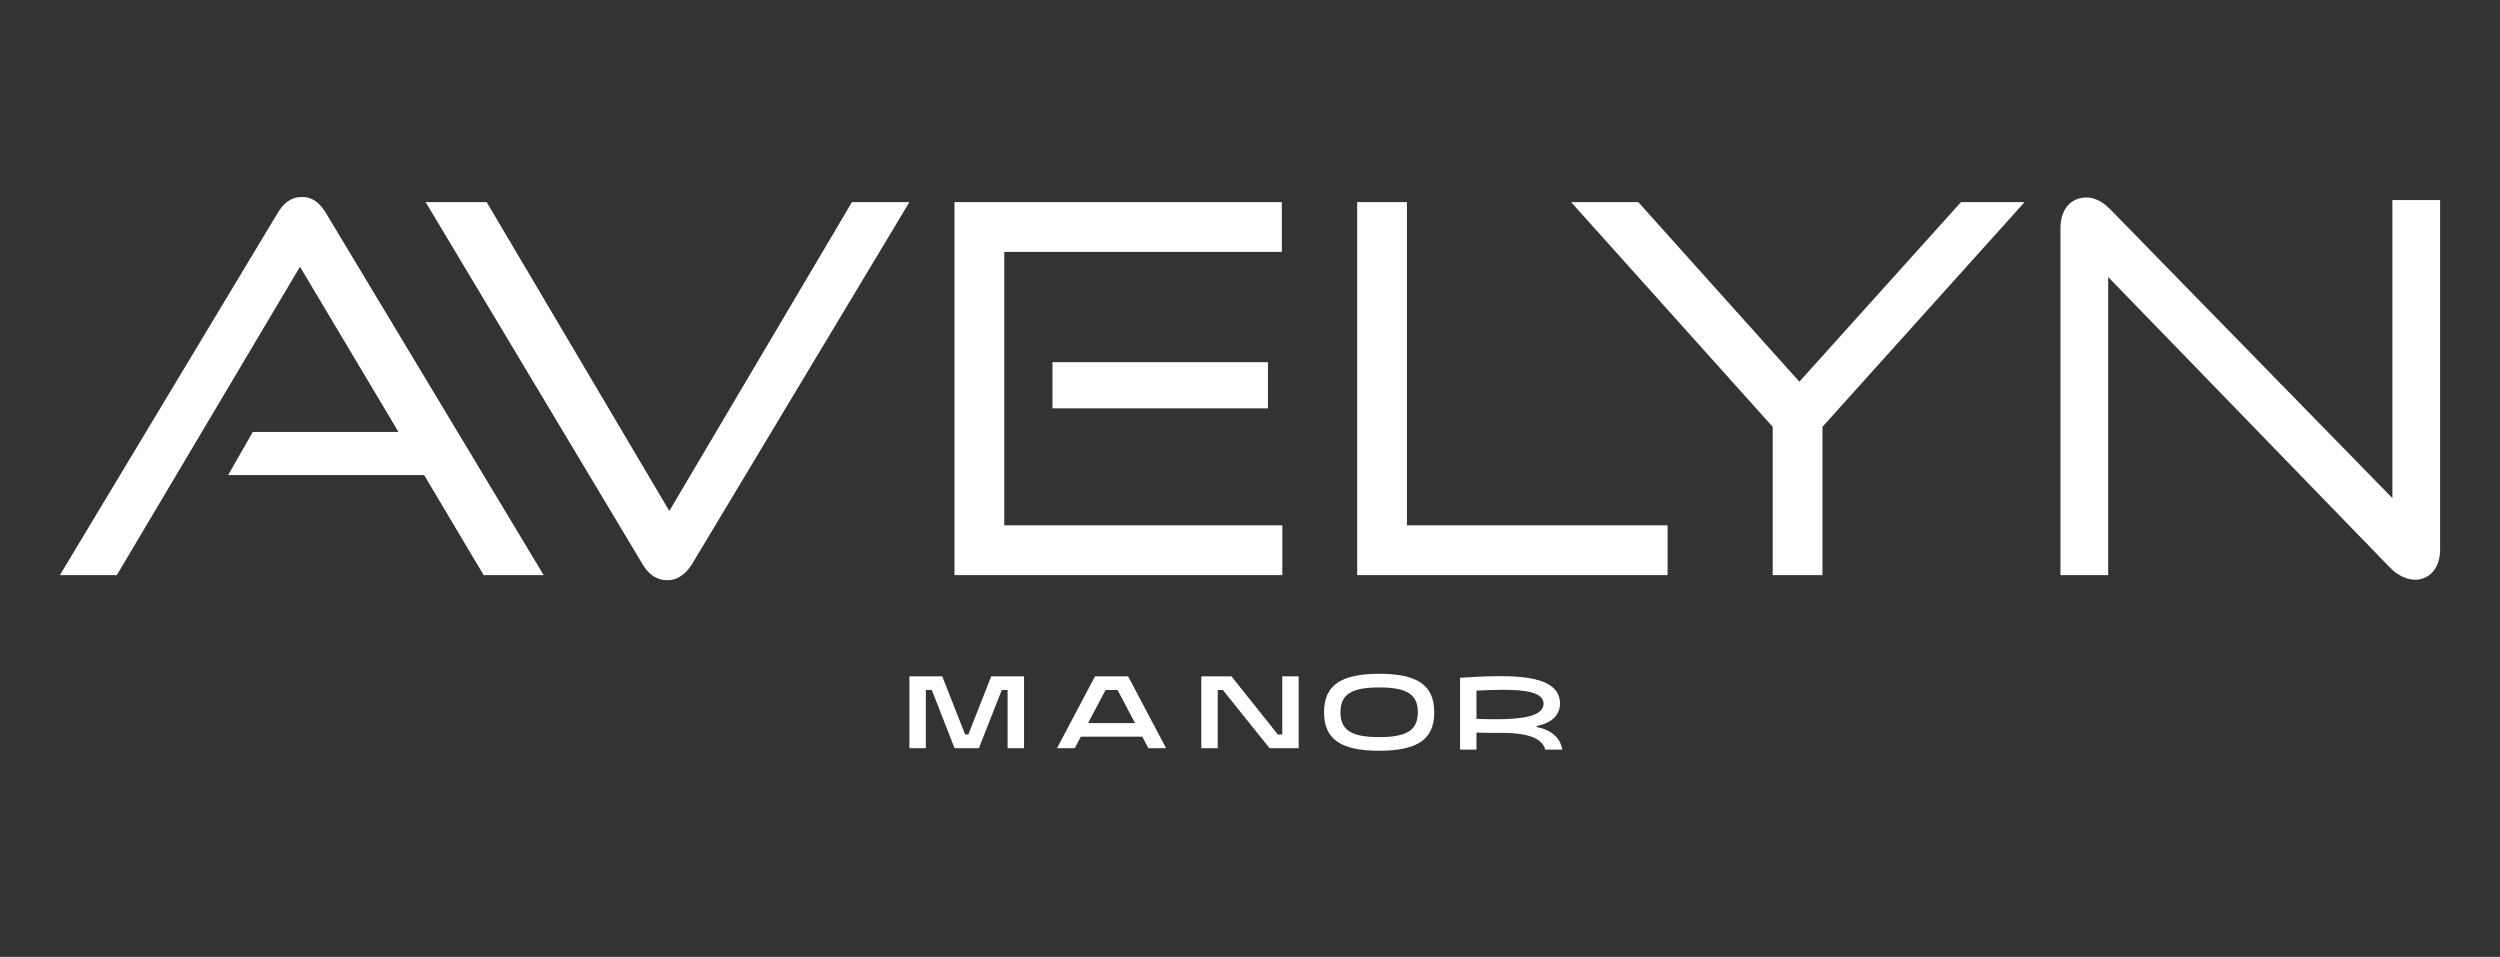
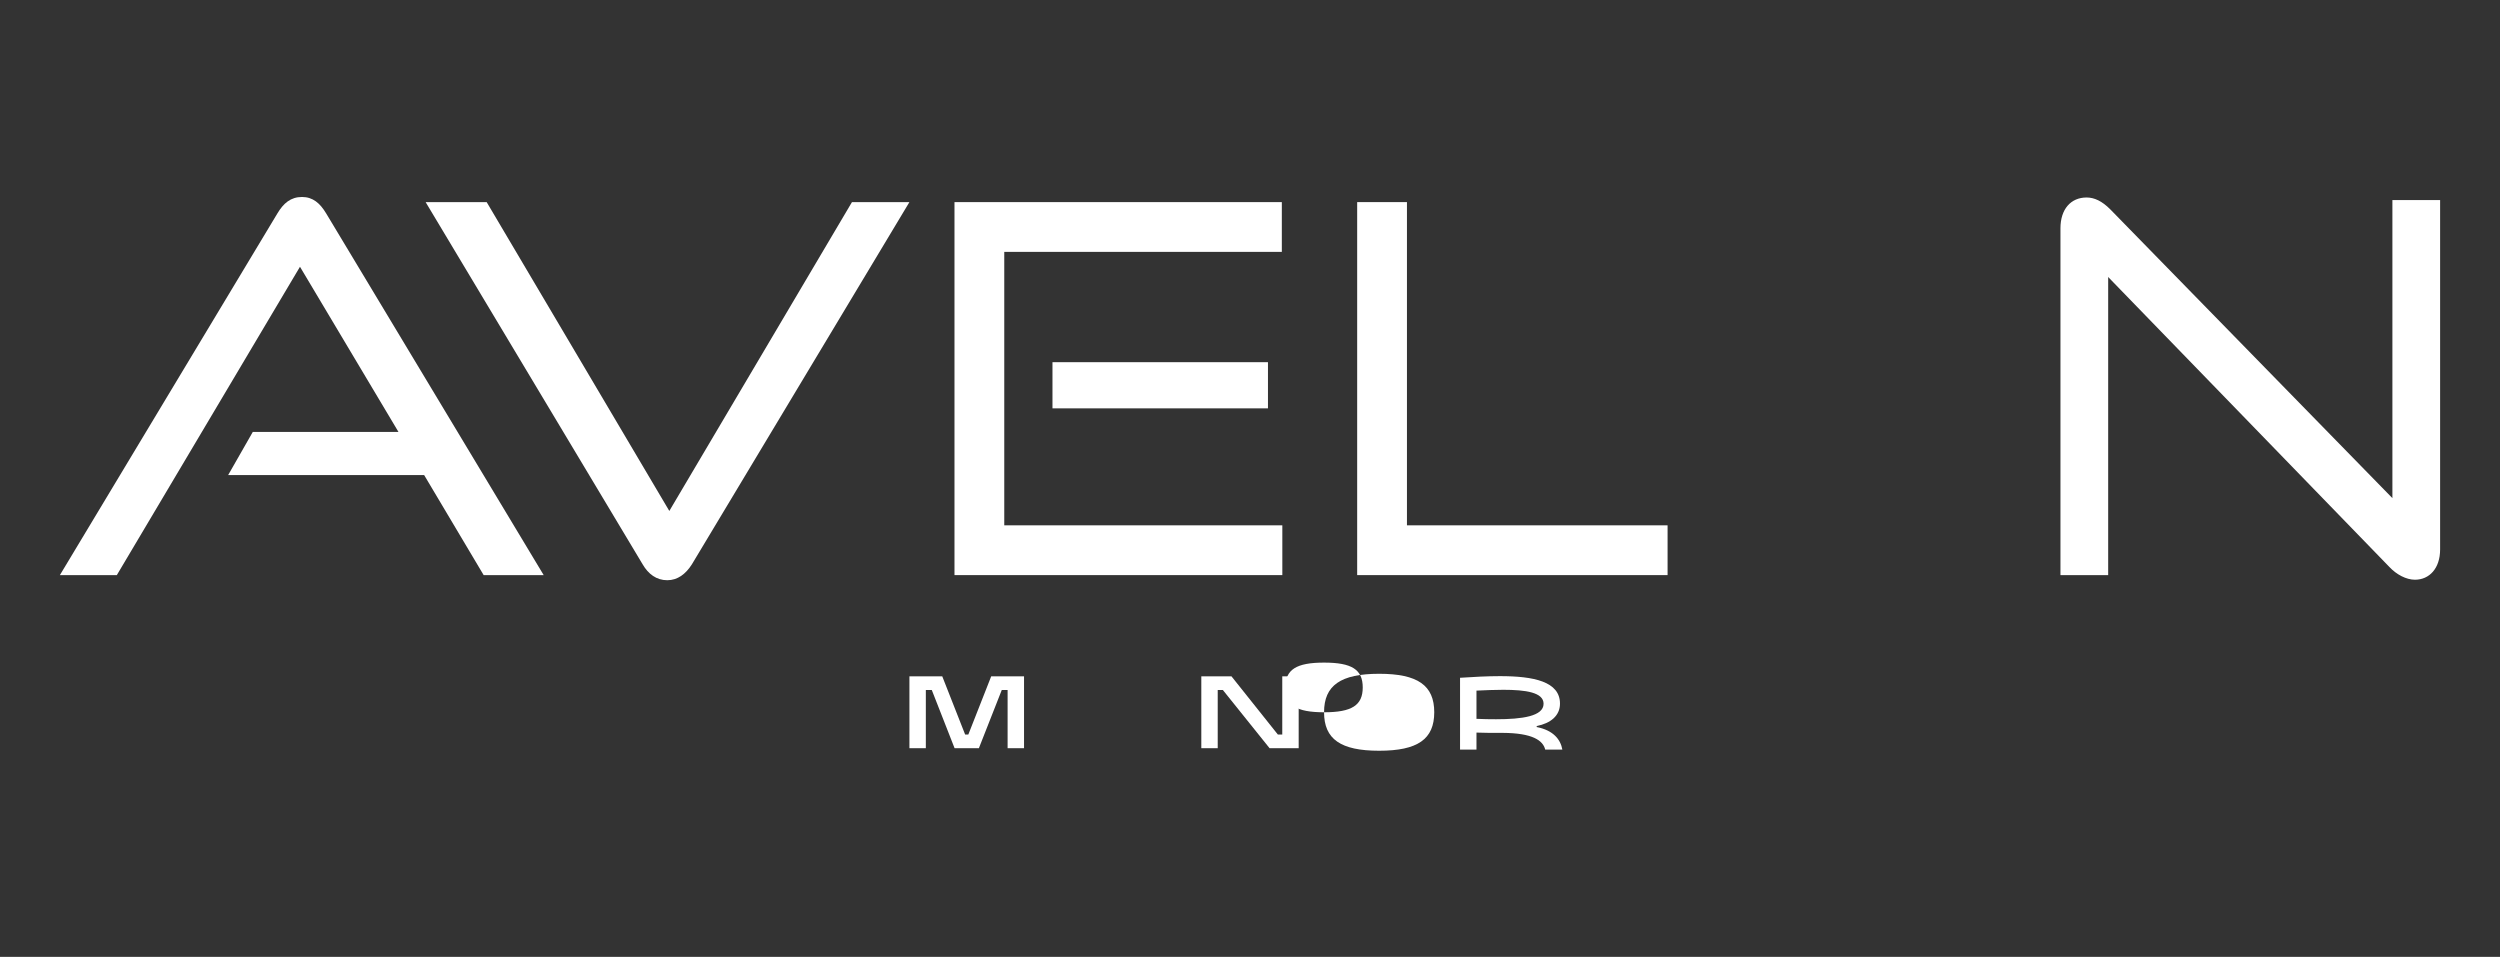
<svg xmlns="http://www.w3.org/2000/svg" id="Layer_1" viewBox="0 0 245.773 94.072">
  <rect x="0" y="0" width="245.773" height="94.072" fill="#333333" stroke="none" />
  <defs>
    <style>.cls-1{fill:none;}.cls-2{fill:#fff;}</style>
  </defs>
-   <path class="cls-2" d="M107.647,66.491h3.258l3.732,7.061h-1.745l-.595-1.129h-6.042l-.596,1.129h-1.745l3.733-7.061ZM111.582,71.081l-1.715-3.248h-1.18l-1.715,3.248h4.61Z" />
  <polygon class="cls-2" points="118.1 66.491 121.066 66.491 125.625 72.211 126.058 72.211 126.058 66.491 127.672 66.491 127.672 73.552 124.808 73.552 120.218 67.833 119.713 67.833 119.713 73.552 118.1 73.552 118.1 66.491" />
  <polygon class="cls-2" points="89.404 66.491 92.633 66.491 94.882 72.211 95.195 72.211 97.444 66.491 100.672 66.491 100.672 73.552 99.057 73.552 99.057 67.833 98.483 67.833 96.234 73.552 93.843 73.552 91.603 67.833 91.018 67.833 91.018 73.552 89.404 73.552 89.404 66.491" />
  <path class="cls-2" d="M147.723,72.049c-.818.011-1.684,0-2.572-.029v1.674h-1.615v-7.062c1.343-.09,2.684-.161,3.925-.161,3.309,0,5.9.525,5.9,2.703,0,1.191-.927,1.937-2.289,2.2v.101c1.654.322,2.35,1.24,2.522,2.219h-1.685c-.212-.898-1.251-1.634-4.186-1.645M145.151,70.668c.656.03,1.301.04,1.926.04,2.563,0,4.671-.292,4.671-1.523,0-1.11-1.735-1.372-3.964-1.372-.828,0-1.736.04-2.633.081v2.774Z" />
-   <path class="cls-2" d="M130.167,70.023c0-2.643,1.634-3.784,5.416-3.784,3.793,0,5.417,1.141,5.417,3.784s-1.624,3.782-5.417,3.782c-3.782,0-5.416-1.14-5.416-3.782M135.583,72.464c2.735,0,3.802-.686,3.802-2.441,0-1.756-1.067-2.442-3.802-2.442s-3.802.686-3.802,2.442c0,1.755,1.068,2.441,3.802,2.441" />
+   <path class="cls-2" d="M130.167,70.023c0-2.643,1.634-3.784,5.416-3.784,3.793,0,5.417,1.141,5.417,3.784s-1.624,3.782-5.417,3.782c-3.782,0-5.416-1.14-5.416-3.782c2.735,0,3.802-.686,3.802-2.441,0-1.756-1.067-2.442-3.802-2.442s-3.802.686-3.802,2.442c0,1.755,1.068,2.441,3.802,2.441" />
  <path class="cls-2" d="M47.548,56.538l-5.851-9.836h-19.267l2.421-4.237h14.324l-9.684-16.241-18.006,30.314h-5.598L27.272,20.979c.605-1.009,1.311-1.614,2.421-1.614,1.059,0,1.765.605,2.371,1.614l21.385,35.559h-5.901Z" />
  <path class="cls-2" d="M41.842,19.869h6.002l17.956,30.363,17.956-30.363h5.648l-21.385,35.61c-.605.958-1.412,1.563-2.421,1.563-1.059,0-1.866-.605-2.421-1.563l-21.335-35.61Z" />
  <path class="cls-2" d="M93.835,56.538V19.87h32.18v4.892h-27.287v26.883h27.337v4.893h-32.23ZM103.468,35.606h21.184v4.539h-21.184v-4.539Z" />
  <polygon class="cls-2" points="133.423 56.538 133.423 19.869 138.316 19.869 138.316 51.645 163.938 51.645 163.938 56.538 133.423 56.538" />
-   <polygon class="cls-2" points="174.272 56.538 174.272 41.961 154.451 19.869 161.057 19.869 176.894 37.523 192.783 19.869 199.037 19.869 179.165 41.961 179.165 56.538 174.272 56.538" />
  <path class="cls-2" d="M207.253,27.233v29.305h-4.691V22.441c0-1.865,1.008-3.026,2.572-3.026.757,0,1.514.353,2.32,1.161l27.741,28.396v-29.304h4.691v34.348c0,1.866-1.061,2.976-2.472,2.976-.858,0-1.816-.505-2.522-1.261l-27.639-28.498Z" />
  <rect class="cls-1" x="5.886" y="-3.308" width="234" height="100.688" />
</svg>